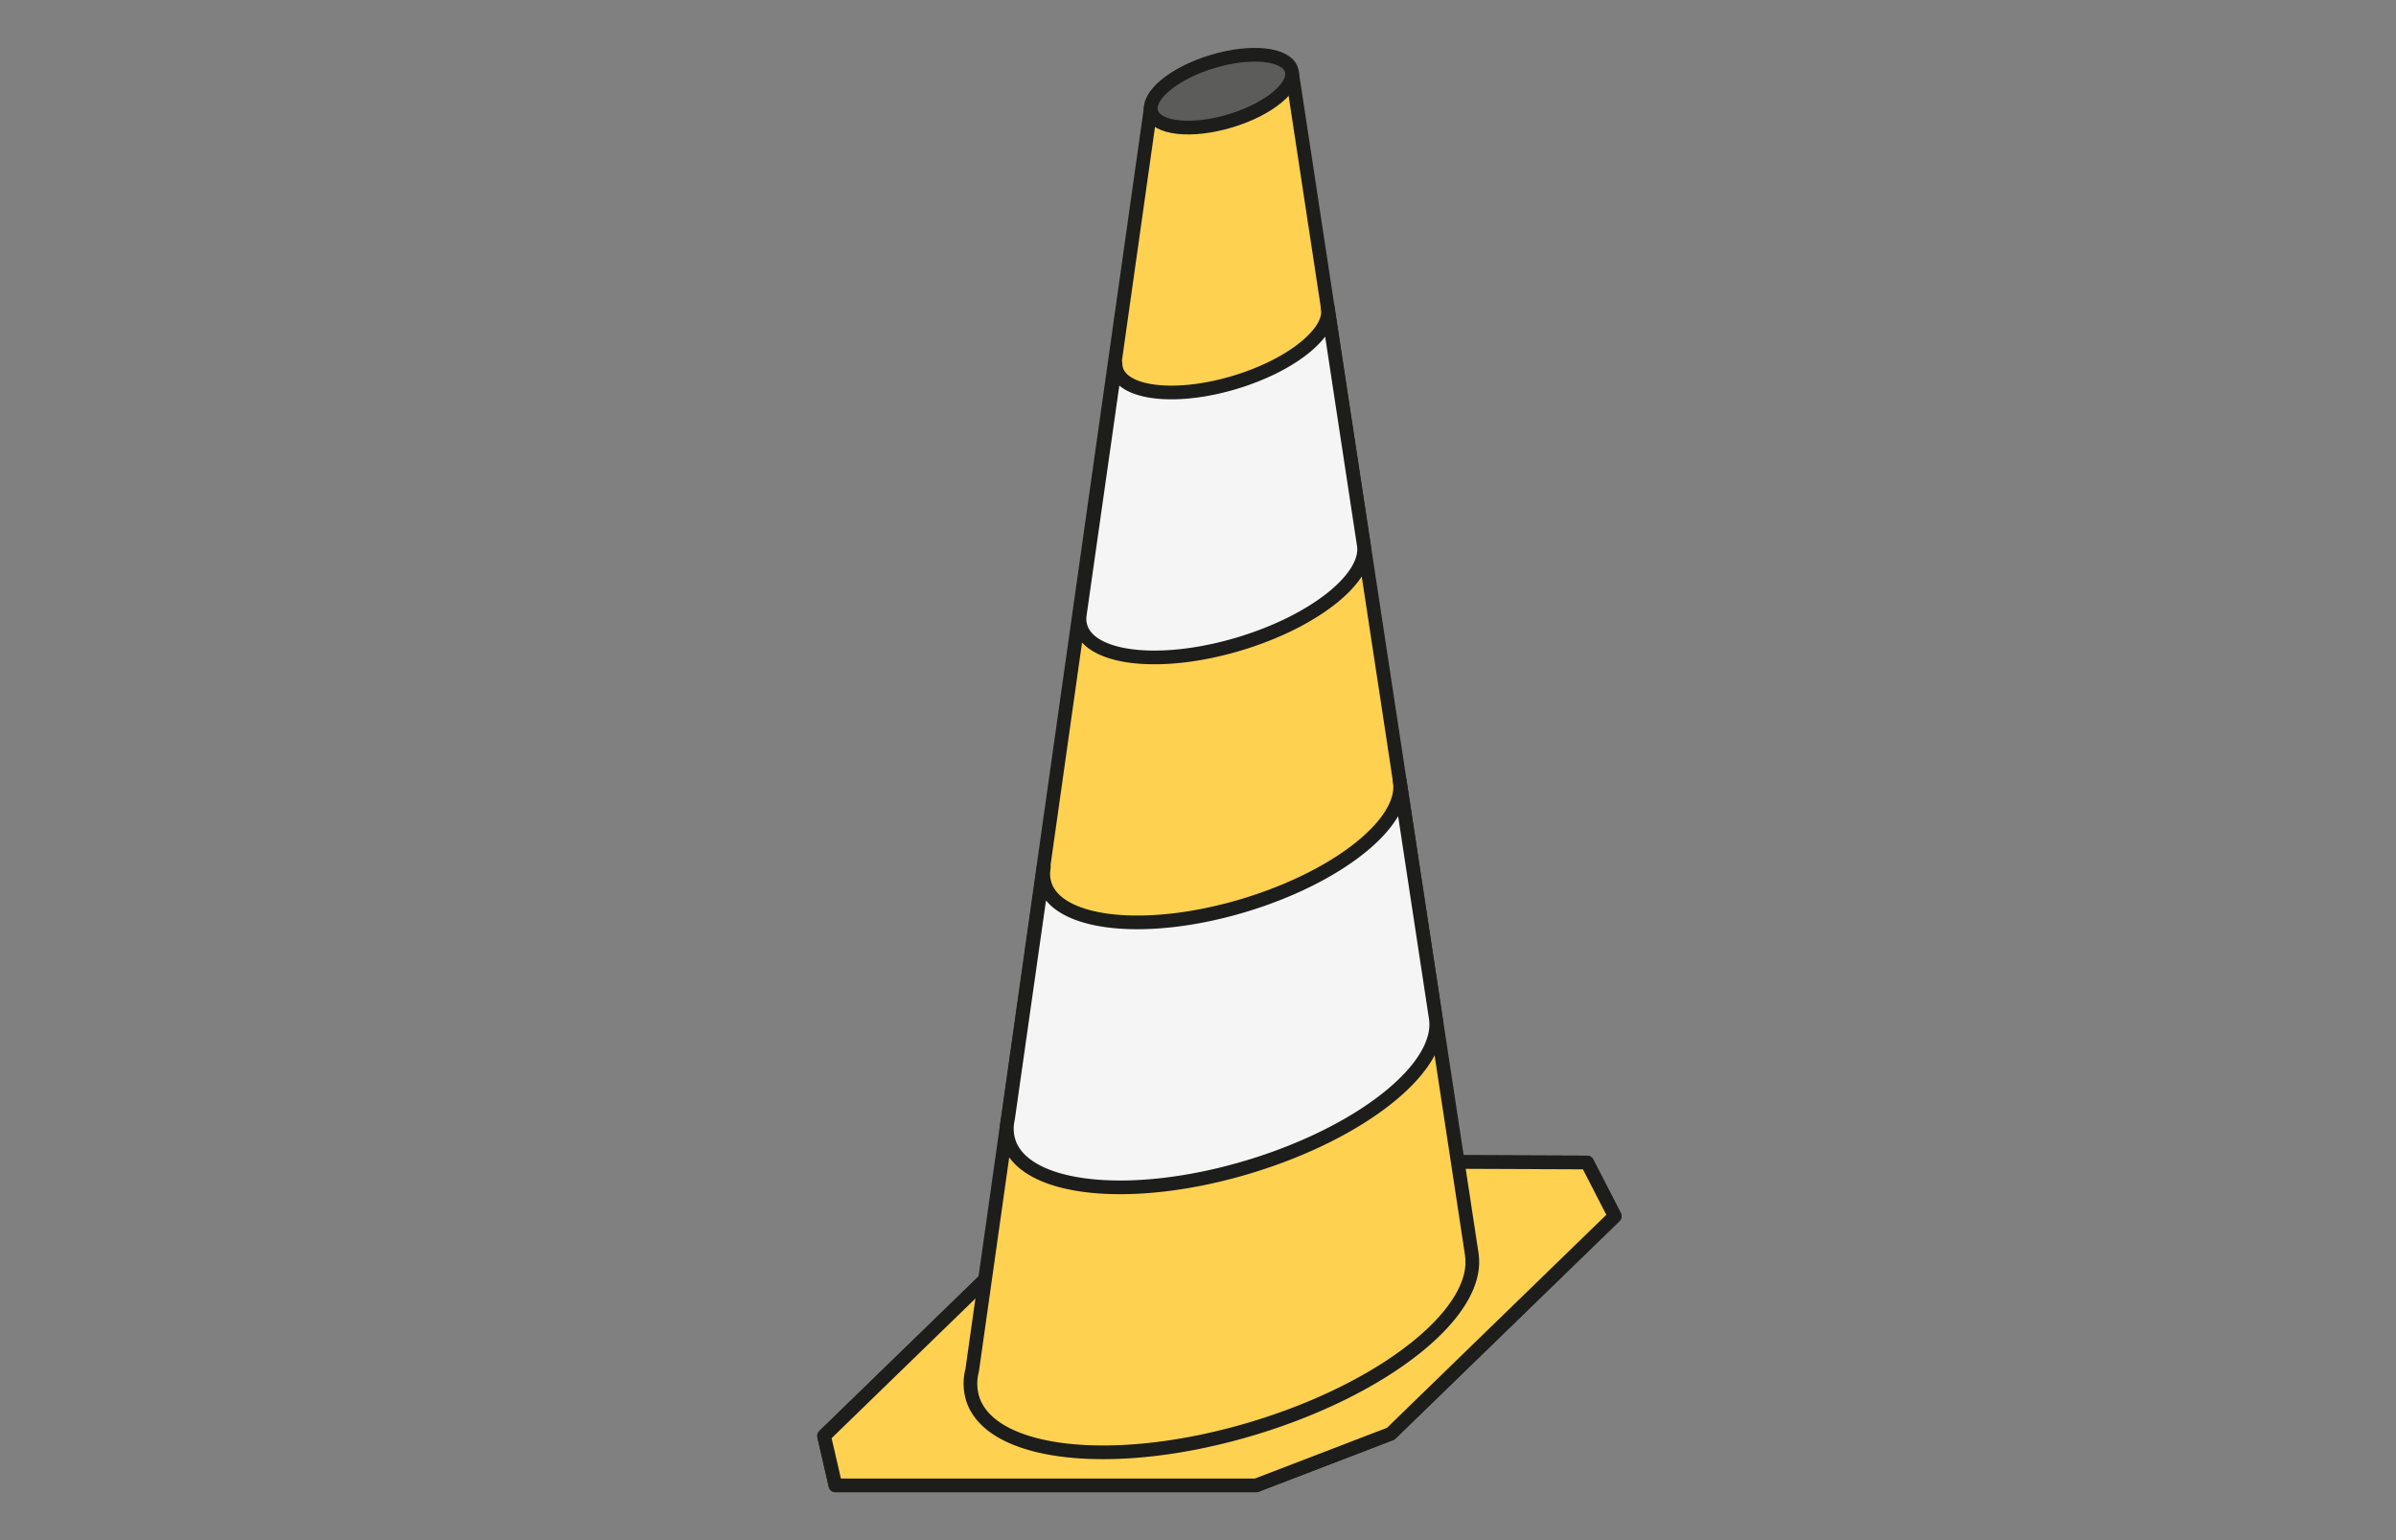
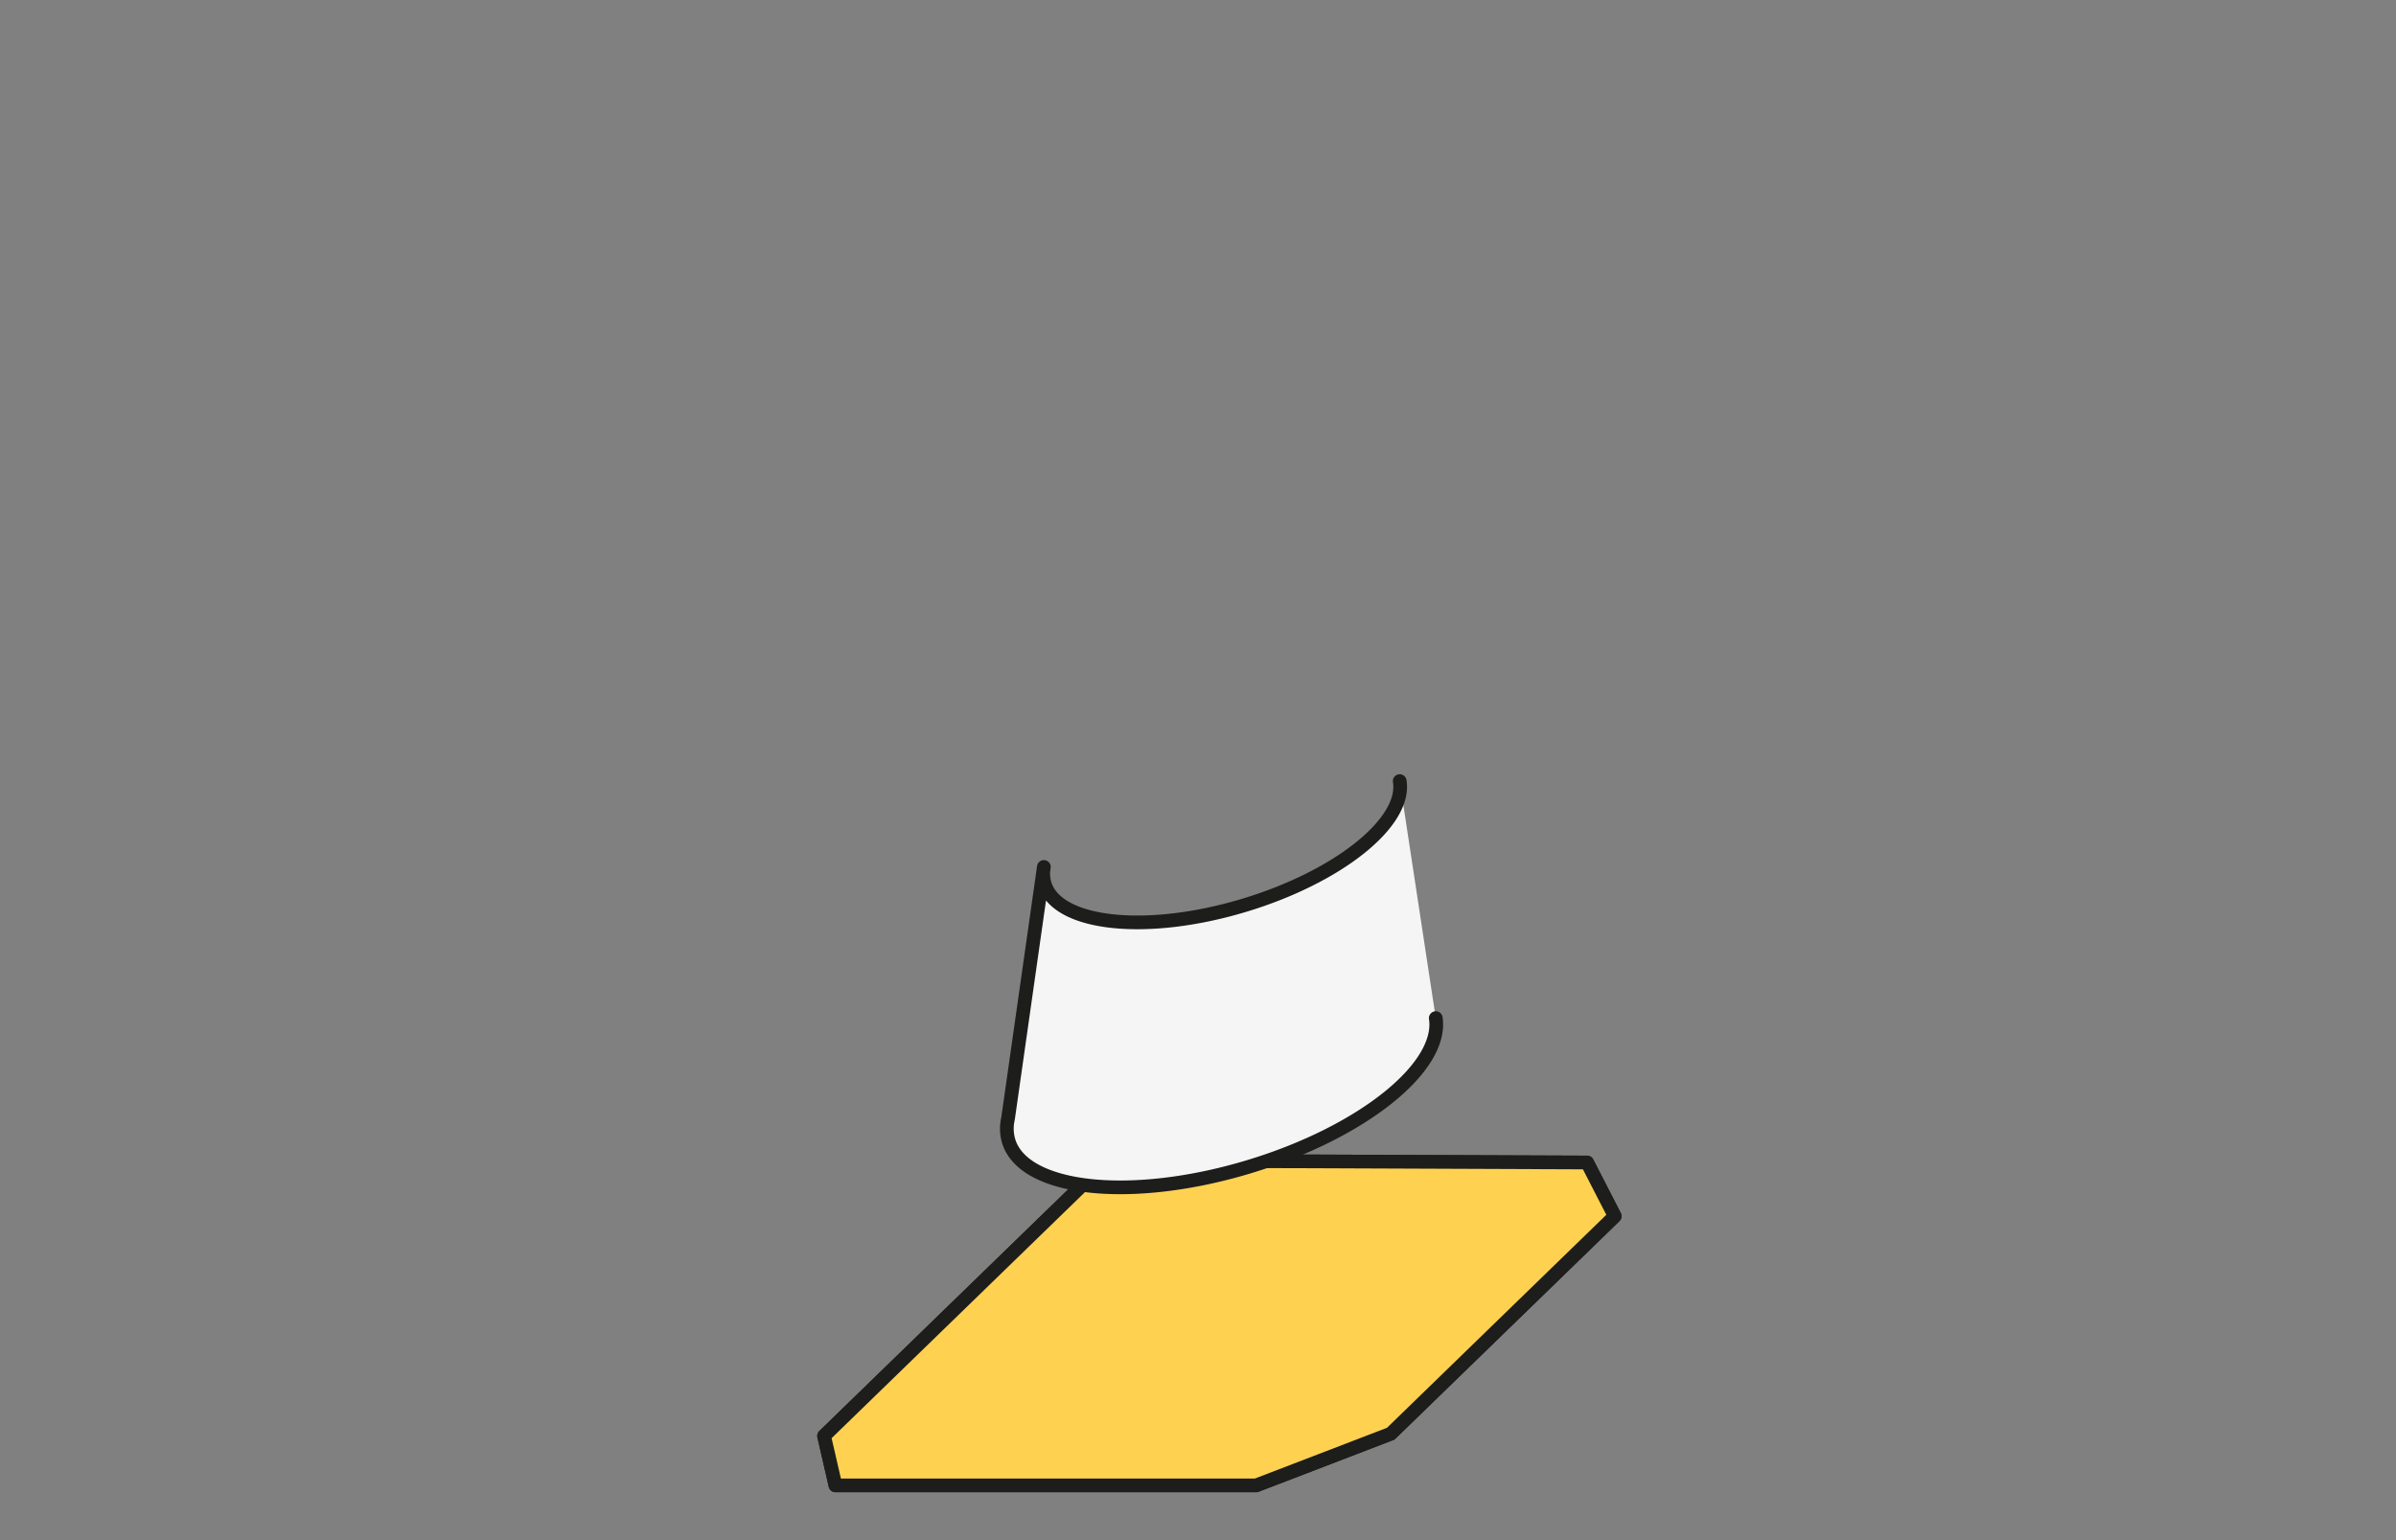
<svg xmlns="http://www.w3.org/2000/svg" width="1400" height="900" viewBox="0 0 1400 900">
  <rect x="0" y="0" width="1400" height="900" fill="#808080" stroke="none" />
  <title>MDAM-B-83</title>
  <g>
    <polygon points="943.49 710.69 812.614 837.803 733.981 868 488.163 868 481.51 839.121 647.182 678.215 927.362 679.325 943.49 710.69" fill="#fff" stroke="#1d1d1b" stroke-linecap="round" stroke-linejoin="round" stroke-width="8" />
    <polygon points="943.49 710.69 812.614 837.803 733.981 868 488.163 868 481.51 839.121 647.182 678.215 927.362 679.325 943.49 710.69" fill="#ffd151" stroke="#1d1d1b" stroke-linecap="round" stroke-linejoin="round" stroke-width="8" />
-     <path d="M860.009,733.438l.039-.009L754.971,42.73,672.393,63.147,568.065,800.61l.014,0a30.536,30.536,0,0,0,.148,16.331c10.244,34,83.671,41.935,164,17.729C809.339,811.431,864.746,767.032,860.009,733.438Z" fill="#ffd151" stroke="#1d1d1b" stroke-linecap="round" stroke-linejoin="round" stroke-width="8" />
-     <path d="M754.639,40.939c2.884,9.573-13.115,22.859-35.735,29.675s-43.3,4.581-46.18-4.992,13.114-22.86,35.734-29.676S751.754,31.365,754.639,40.939Z" fill="#5c5c5b" stroke="#1d1d1b" stroke-linecap="round" stroke-linejoin="round" stroke-width="8" />
-     <path d="M630.866,359.616a16.258,16.258,0,0,0,1.272,8.565c7.894,17.569,48.174,21.289,92.1,8.054,44.415-13.384,76.177-39.115,72.552-58.3l-21.074-138.5c3.255,14.377-20.626,33.886-54.144,43.985-31.786,9.578-61.017,7.264-68.128-4.829a11.887,11.887,0,0,1-1.646-5.976Z" fill="#f5f5f5" stroke="#1d1d1b" stroke-linecap="round" stroke-linejoin="round" stroke-width="8" />
-     <path d="M838.935,594.938c4.366,28.79-43.159,66.967-109.37,86.918-68.2,20.549-130.574,14.017-140.035-14.5a25.7,25.7,0,0,1-.522-13.742l20.929-147a20.917,20.917,0,0,0,.9,11.154c8.677,23.045,60.007,28.171,116.066,11.279,55.313-16.667,94.957-48.621,90.961-72.607Z" fill="#f5f5f5" stroke="#1d1d1b" stroke-linecap="round" stroke-linejoin="round" stroke-width="8" />
+     <path d="M838.935,594.938c4.366,28.79-43.159,66.967-109.37,86.918-68.2,20.549-130.574,14.017-140.035-14.5a25.7,25.7,0,0,1-.522-13.742l20.929-147a20.917,20.917,0,0,0,.9,11.154c8.677,23.045,60.007,28.171,116.066,11.279,55.313-16.667,94.957-48.621,90.961-72.607" fill="#f5f5f5" stroke="#1d1d1b" stroke-linecap="round" stroke-linejoin="round" stroke-width="8" />
  </g>
</svg>